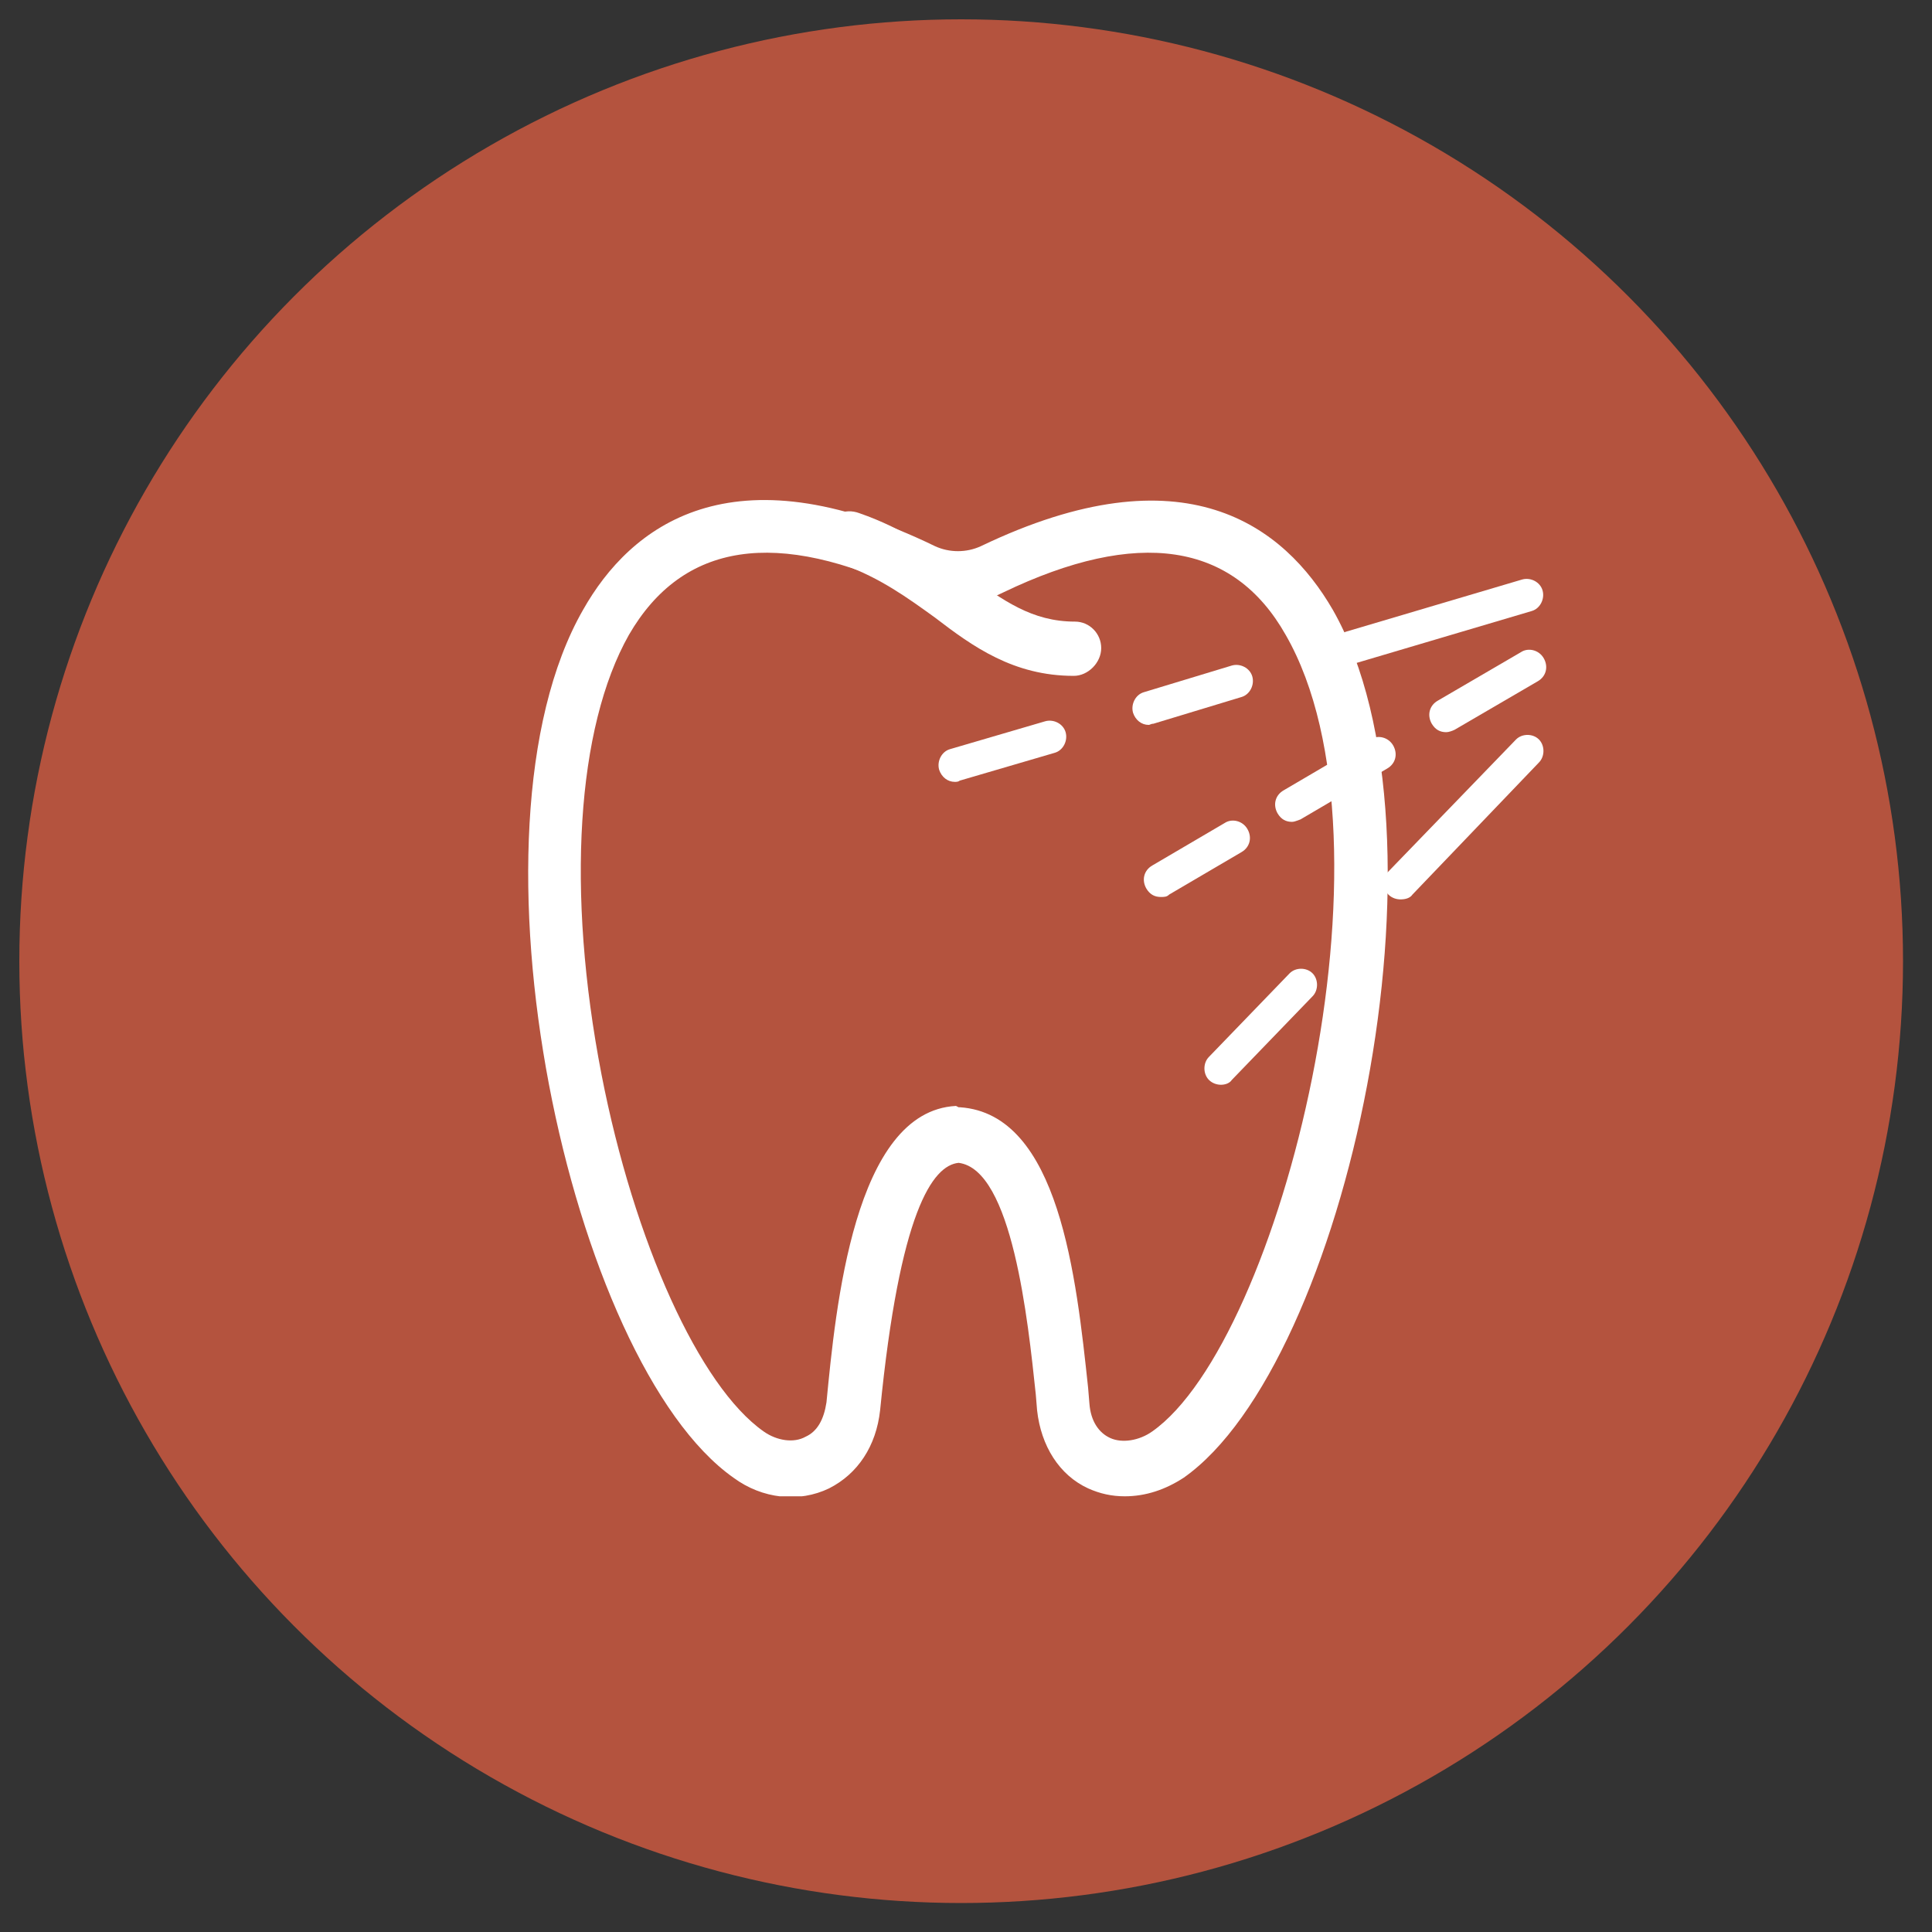
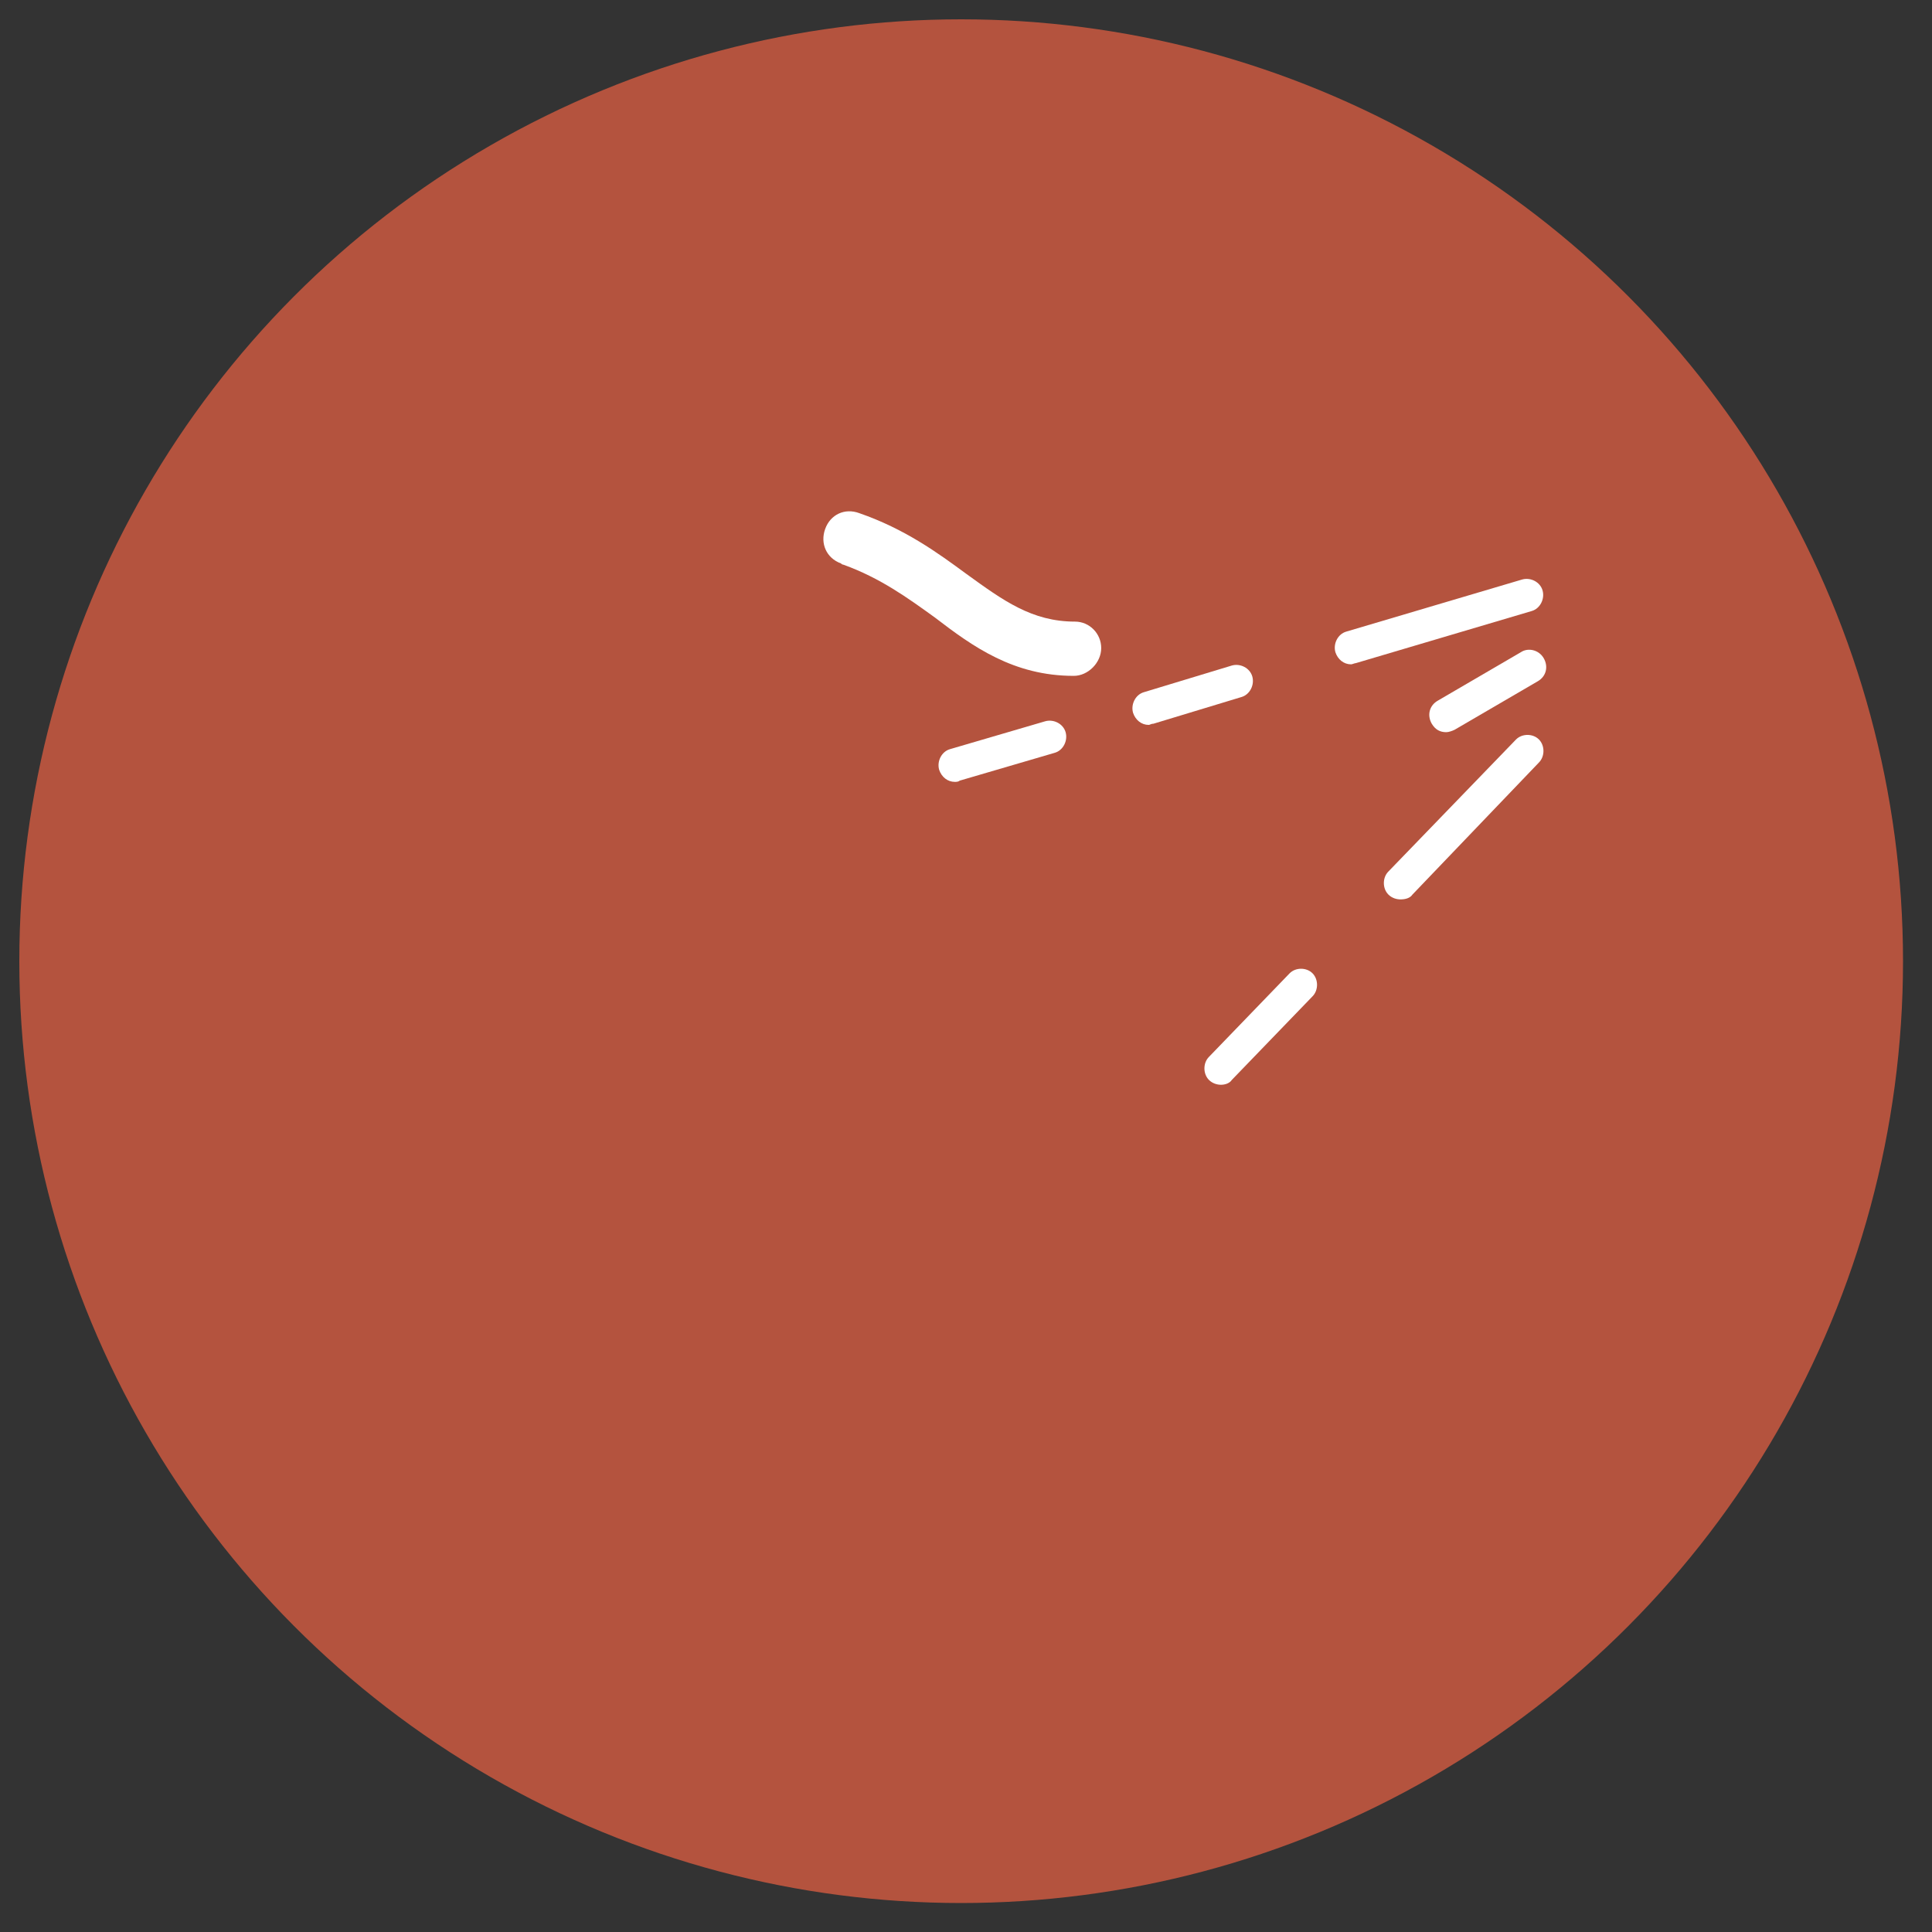
<svg xmlns="http://www.w3.org/2000/svg" width="200" height="200" viewBox="0 0 200 200" fill="none">
  <rect x="0" y="0" width="200" height="200" fill="#333333" stroke="none" />
  <circle cx="99.5" cy="99.5" r="97.5" fill="#b4533e" />
  <g clip-path="url(#clip0_53_247)">
-     <path d="M116.433 154.897C115.079 154.897 113.86 154.623 112.641 154.075 109.662 152.705 107.766 149.691 107.359 145.993L107.224 144.349C106.411 136.678 104.786 121.062 99.234 120.377 96.525 120.651 93.14 125.445 91.108 145.993 90.702 149.691 88.806 152.568 85.826 154.075 82.712 155.581 78.92 155.171 75.94 152.979 59.012 141.061 47.094 86.268 60.366 63.118 65.242 54.488 75.669 46.269 96.796 56.542 98.286 57.227 100.046 57.227 101.536 56.542c21.127-10.137 31.419-2.055 36.43 6.575C151.238 86.405 139.32 141.198 122.527 152.979 120.631 154.212 118.6 154.897 116.433 154.897zM99.234 114.623H99.369C109.662 115.308 111.422 132.294 112.641 143.664L112.777 145.308C112.912 147.088 113.725 148.321 114.943 148.869 116.162 149.417 117.923 149.143 119.277 148.184c13.272-9.315 26.273-60.82 13.814-82.464C127.674 56.132 117.787 54.625 103.838 61.337 100.859 62.844 97.338 62.844 94.358 61.337 80.409 54.625 70.659 56.132 65.106 65.72 59.689 75.309 58.606 92.295 62.262 111.199 65.648 128.596 72.419 143.527 79.055 148.184 80.409 149.143 82.17 149.417 83.389 148.732 84.608 148.184 85.285 146.952 85.556 145.171 86.504 135.445 88.4 115.034 98.963 114.486L99.234 114.623z" fill="#fff" />
    <path d="M111.153 69.965c-6.23.0-10.428-3.014-14.356-6.027C93.953 61.883 91.109 59.829 87.317 58.459 87.317 58.459 87.182 58.459 87.046 58.322 85.557 57.774 84.88 56.267 85.421 54.76 85.963 53.254 87.453 52.569 88.942 53.117 93.683 54.76 97.068 57.226 100.048 59.418c3.792 2.74 6.771 4.931 11.24 4.931C112.778 64.349 113.997 65.582 113.997 67.089c0 1.507-1.355 2.877-2.844 2.877z" fill="#fff" />
  </g>
  <path d="M98.841 80.939C98.093 80.939 97.47 80.437 97.22 79.685 96.971 78.807 97.47 77.803 98.342 77.553l9.85-2.885C109.065 74.417 110.062 74.919 110.312 75.797c.249.878-.25 1.881-1.123 2.132l-9.849 2.885C99.215 80.939 98.966 80.939 98.841 80.939z" fill="#fff" />
  <path d="M118.914 75.042c-.748.0-1.371-.502-1.621-1.254-.249-.878.25-1.881 1.122-2.132L127.517 68.896C128.39 68.645 129.387 69.147 129.637 70.025 129.886 70.903 129.387 71.907 128.514 72.157L119.413 74.917C119.163 74.917 119.039 75.042 118.914 75.042z" fill="#fff" />
  <path d="M139.861 68.772C139.113 68.772 138.49 68.27 138.24 67.517 137.991 66.639 138.49 65.636 139.363 65.385L157.566 59.992C158.439 59.741 159.436 60.242 159.685 61.12 159.935 61.998 159.436 63.002 158.563 63.253L140.36 68.646C140.235 68.646 139.986 68.772 139.861 68.772z" fill="#fff" />
-   <path d="M120.161 92.854C119.538 92.854 119.039 92.603 118.665 91.976 118.166 91.098 118.415 90.094 119.288 89.593L126.769 85.203C127.517 84.701 128.639 84.952 129.138 85.83S129.387 87.711 128.515 88.213L121.034 92.603C120.784 92.854 120.535 92.854 120.161 92.854z" fill="#fff" />
-   <path d="M133.751 85.078C133.127 85.078 132.628 84.827 132.254 84.2 131.756 83.322 132.005 82.319 132.878 81.817l8.977-5.268C142.603 76.047 143.725 76.298 144.224 77.176 144.722 78.054 144.473 79.058 143.6 79.559l-8.977 5.268C134.249 84.953 134 85.078 133.751 85.078z" fill="#fff" />
  <path d="M149.71 75.795C149.086 75.795 148.588 75.544 148.214 74.917 147.715 74.039 147.964 73.035 148.837 72.534L157.44 67.516C158.188 67.015 159.31 67.266 159.809 68.144S160.058 70.025 159.186 70.527L150.583 75.544C150.333 75.669 149.959 75.795 149.71 75.795z" fill="#fff" />
  <path d="M126.396 112.295C126.022 112.295 125.523 112.17 125.149 111.793 124.526 111.166 124.526 110.037 125.149 109.41L133.503 100.756C134.126 100.128 135.248 100.128 135.872 100.756 136.495 101.383 136.495 102.512 135.872 103.139L127.518 111.793C127.269 112.17 126.77 112.295 126.396 112.295z" fill="#fff" />
  <path d="M144.972 93.106C144.598 93.106 144.099 92.981 143.725 92.604 143.101 91.977 143.101 90.848 143.725 90.221l13.216-13.672C157.564 75.922 158.687 75.922 159.31 76.549 159.933 77.177 159.933 78.305 159.31 78.933L146.218 92.604C145.969 92.981 145.47 93.106 144.972 93.106z" fill="#fff" />
  <defs>
    <clipPath id="clip0_53_247">
      <rect width="152.898" height="113.011" fill="#fff" transform="translate(26.375 41.885)" />
    </clipPath>
  </defs>
</svg>